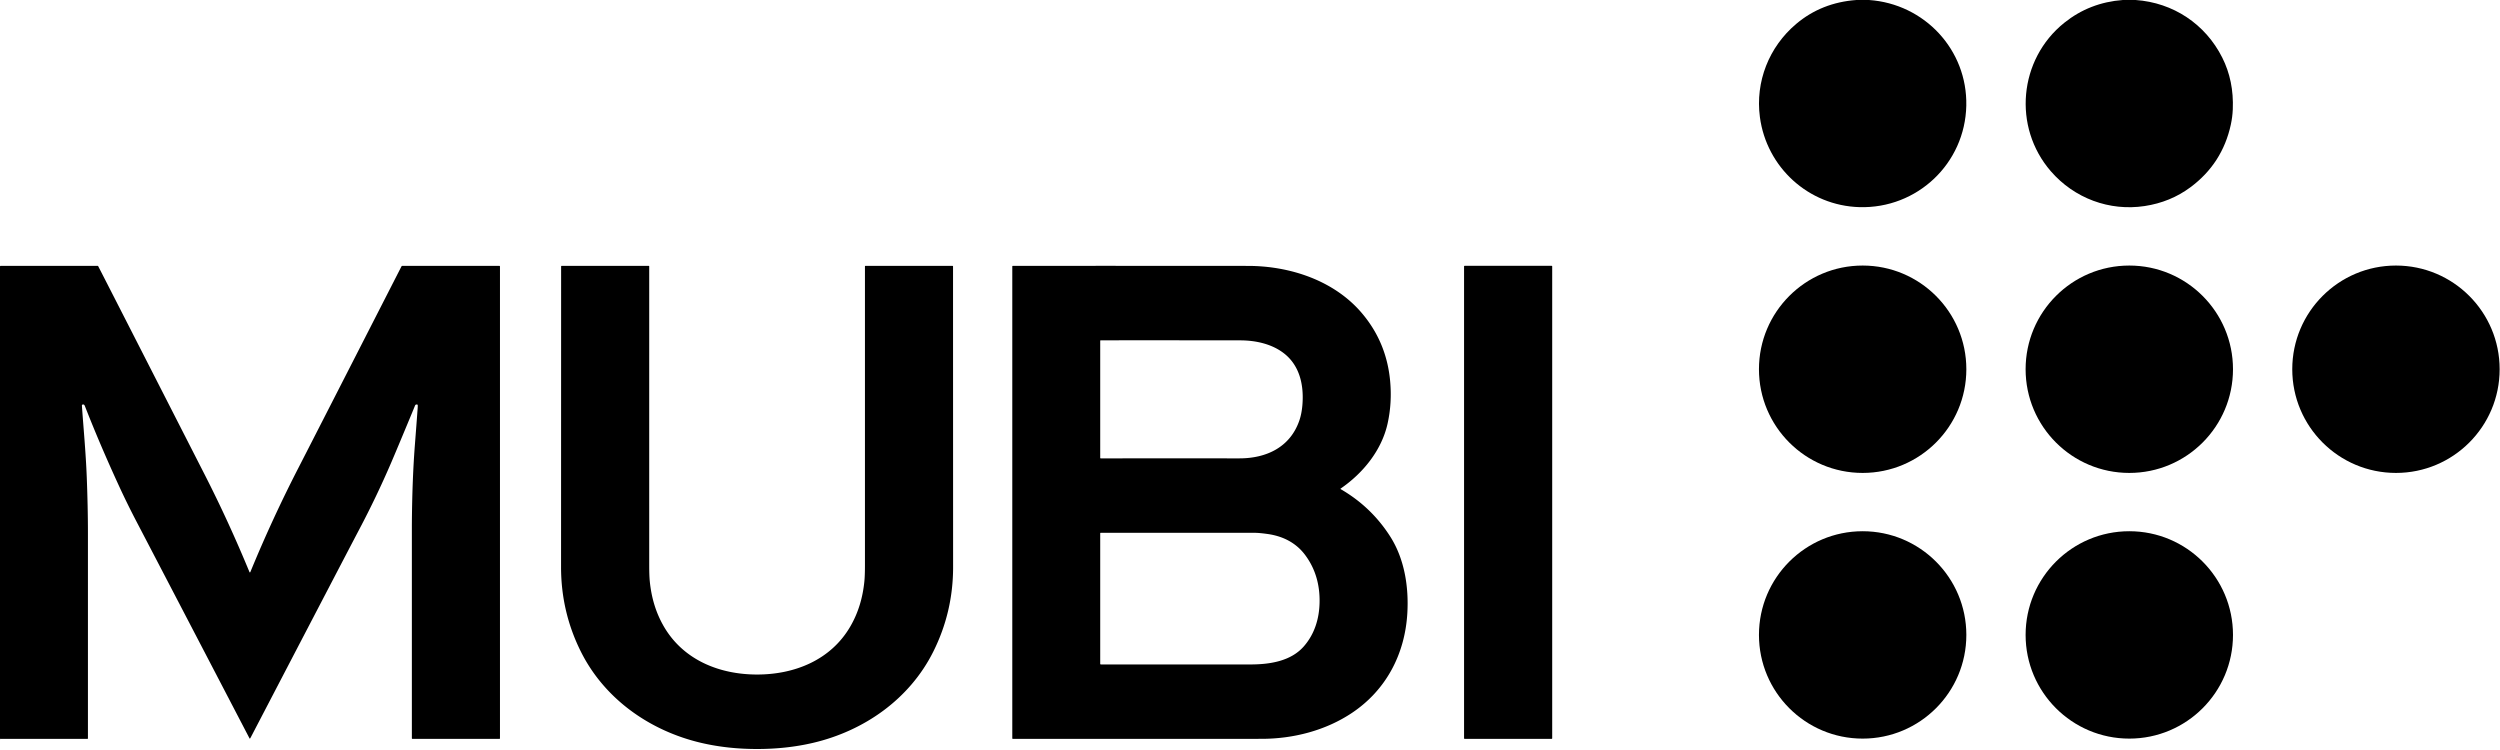
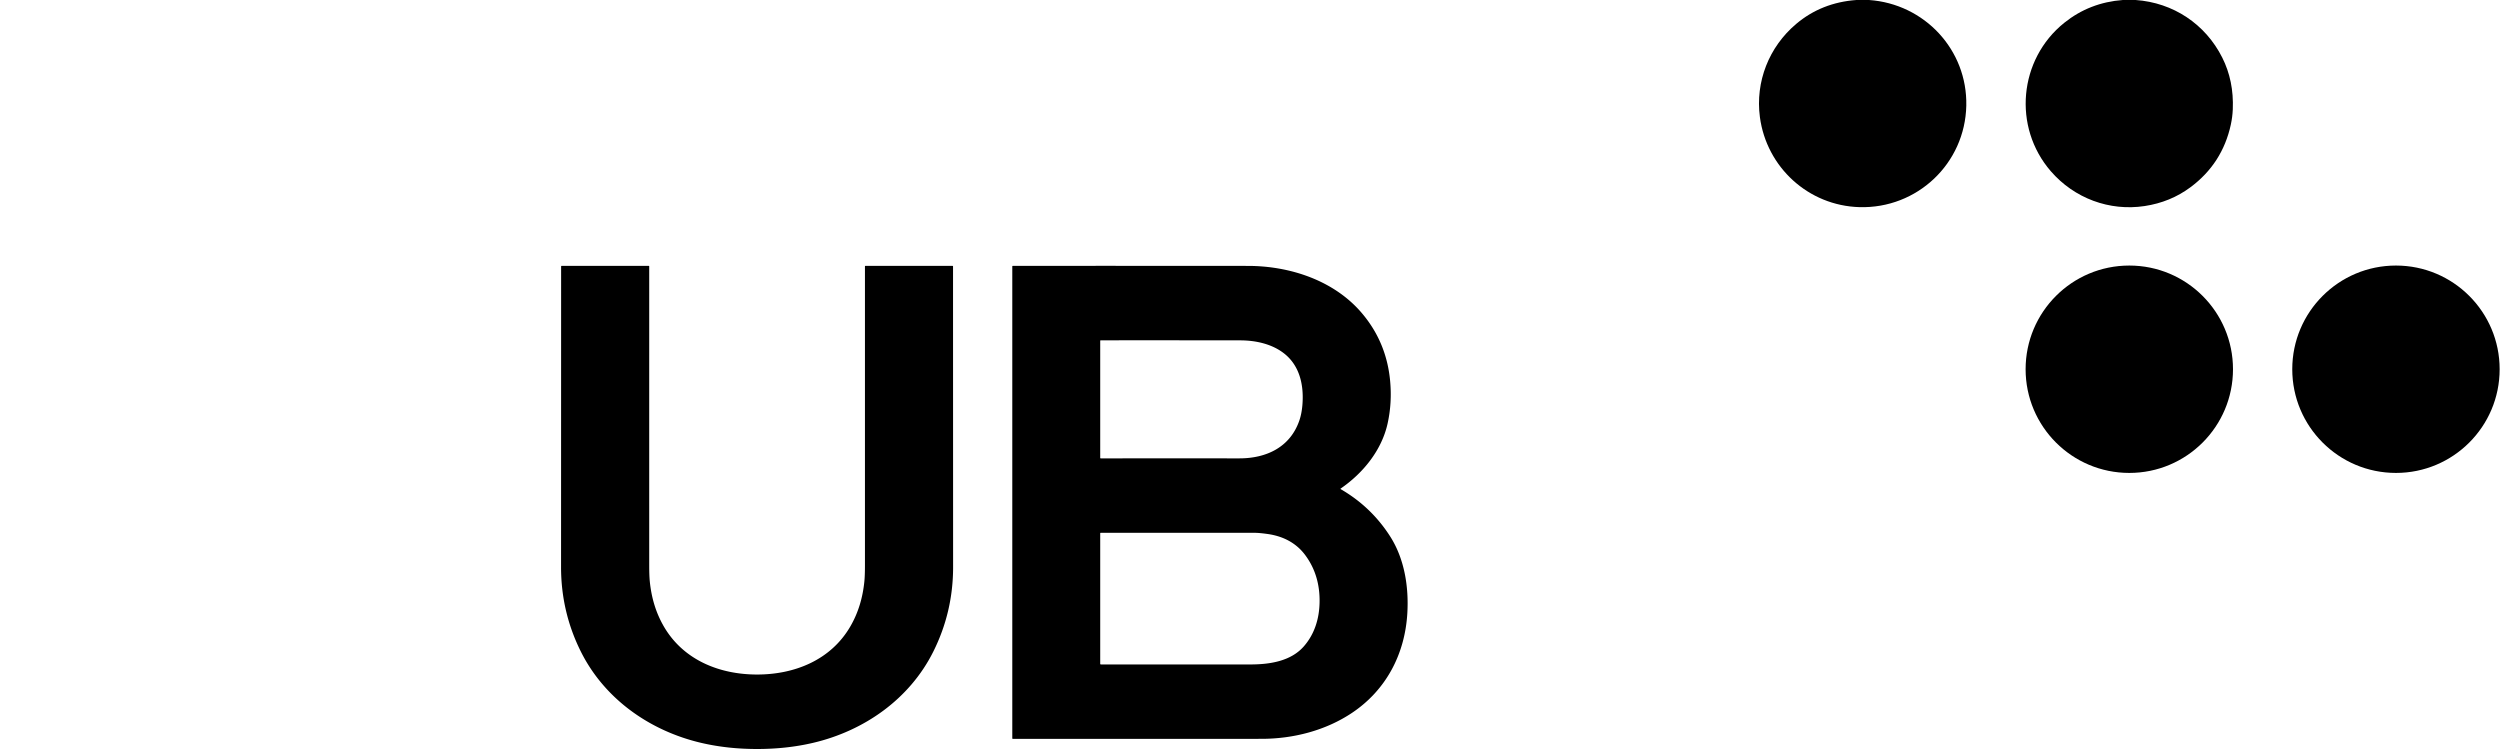
<svg xmlns="http://www.w3.org/2000/svg" version="1.1" viewBox="0.00 0.00 3237.00 971.00">
  <path fill="#000000" d="   M 2419.96 0.00   C 2491.75 4.94 2547.52 64.45 2545.96 136.80   C 2544.35 211.87 2482.22 270.35 2407.58 268.20   C 2341.58 266.30 2287.33 216.63 2278.71 151.56   C 2272.66 105.87 2290.40 60.76 2325.72 30.96   Q 2358.51 3.29 2403.63 0.00   L 2419.96 0.00   Z" />
  <path fill="#000000" d="   M 2765.23 0.00   C 2813.86 3.45 2855.48 31.06 2877.38 74.58   Q 2892.53 104.70 2891.02 141.45   Q 2890.60 151.52 2888.49 161.27   Q 2877.57 211.71 2836.21 242.45   Q 2810.24 261.75 2776.84 266.80   C 2731.31 273.70 2685.74 256.77 2655.36 221.67   C 2605.85 164.47 2613.82 76.82 2672.84 29.50   Q 2705.58 3.24 2748.64 0.00   L 2765.23 0.00   Z" />
-   <path fill="#000000" d="   M 0.00 956.09   L 0.00 344.87   L 0.19 344.59   Q 0.44 344.22 0.89 344.22   L 126.40 344.22   A 0.86 0.84 76.0 0 1 127.15 344.68   Q 137.69 365.06 264.89 614.25   Q 295.92 675.03 322.86 740.33   Q 323.58 742.07 324.29 740.33   Q 352.76 671.13 386.78 605.06   Q 400.73 577.95 519.82 344.94   A 1.32 1.32 0.0 0 1 520.99 344.23   L 646.54 344.23   A 0.82 0.82 0.0 0 1 647.36 345.05   L 647.36 956.04   A 0.64 0.64 0.0 0 1 646.72 956.68   L 534.02 956.68   A 0.75 0.74 -90.0 0 1 533.28 955.93   Q 533.29 692.21 533.28 680.00   Q 533.28 679.67 533.30 677.00   Q 533.76 619.80 537.28 574.95   Q 539.28 549.41 540.78 528.50   Q 540.95 526.20 540.87 524.56   Q 540.85 524.02 540.32 523.88   C 538.91 523.53 537.91 523.83 537.30 525.33   Q 535.11 530.74 533.19 535.36   Q 513.42 582.97 506.35 599.41   Q 487.52 643.15 465.28 685.25   Q 452.43 709.59 324.78 954.53   Q 324.31 955.43 323.86 956.12   A 0.44 0.43 -42.3 0 1 323.11 956.09   Q 214.65 747.93 177.26 676.32   Q 164.92 652.71 154.50 630.11   Q 129.57 576.05 109.91 525.76   C 109.42 524.51 108.80 523.65 107.44 523.69   A 1.46 1.45 87.1 0 0 106.04 525.25   C 108.15 554.94 111.12 586.30 112.34 617.87   C 113.23 641.09 113.85 665.87 113.85 690.27   Q 113.87 770.42 113.85 956.08   A 0.60 0.60 0.0 0 1 113.25 956.68   L 1.47 956.68   Q 1.25 956.68 1.12 956.85   L 0.95 957.09   Q 0.90 957.16 0.81 957.06   L 0.00 956.09   Z" />
  <path fill="#000000" d="   M 980.27 969.80   C 955.59 969.80 931.49 967.39 907.89 961.86   C 842.00 946.45 782.97 905.51 752.10 843.71   Q 726.45 792.35 726.46 734.25   Q 726.55 368.65 726.54 345.13   Q 726.54 344.23 727.45 344.23   L 839.96 344.23   A 0.65 0.64 -0.0 0 1 840.61 344.87   Q 840.59 614.84 840.61 732.76   Q 840.62 745.38 841.35 752.75   C 843.40 773.34 848.96 792.91 859.48 811.05   C 884.71 854.55 931.50 873.38 980.27 873.38   C 1029.04 873.38 1075.83 854.55 1101.05 811.05   C 1111.58 792.91 1117.14 773.34 1119.19 752.75   Q 1119.92 745.38 1119.93 732.76   Q 1119.95 614.84 1119.93 344.87   A 0.65 0.64 -0.0 0 1 1120.58 344.23   L 1233.09 344.23   Q 1234.00 344.23 1234.00 345.13   Q 1233.99 368.65 1234.08 734.25   Q 1234.09 792.35 1208.44 843.71   C 1177.57 905.51 1118.54 946.45 1052.65 961.86   C 1029.04 967.39 1004.94 969.80 980.27 969.80   Z" />
  <path fill="#000000" d="   M 1735.84 632.61   A 0.42 0.42 0.0 0 0 1735.87 633.31   Q 1775.56 656.27 1800.06 694.69   C 1818.52 723.64 1824.22 759.86 1822.21 794.07   C 1819.10 847.05 1794.70 893.53 1750.55 923.04   C 1716.32 945.91 1674.59 956.61 1633.56 956.64   Q 1488.90 956.73 1311.42 956.66   A 0.71 0.71 0.0 0 1 1310.71 955.95   L 1310.71 345.08   Q 1310.71 344.25 1311.53 344.25   Q 1476.57 344.15 1616.00 344.29   C 1670.09 344.34 1727.24 363.03 1763.16 405.22   Q 1795.17 442.81 1799.90 492.80   Q 1802.62 521.48 1796.65 548.42   C 1788.97 583.06 1764.90 612.70 1735.84 632.61   Z   M 1662.62 457.62   C 1646.68 445.17 1625.61 440.72 1605.75 440.70   Q 1465.91 440.53 1425.16 440.67   A 0.61 0.61 0.0 0 0 1424.56 441.28   L 1424.56 592.80   A 0.72 0.72 0.0 0 0 1425.28 593.52   Q 1483.30 593.46 1604.75 593.50   C 1639.79 593.51 1670.67 579.01 1682.49 544.19   Q 1685.39 535.65 1686.33 524.62   C 1688.45 499.70 1683.35 473.83 1662.62 457.62   Z   M 1708.59 779.81   C 1709.00 757.33 1703.32 736.46 1689.73 718.38   C 1677.70 702.39 1660.42 694.00 1640.80 691.34   Q 1630.25 689.91 1625.00 689.90   Q 1619.07 689.90 1425.16 689.90   A 0.60 0.59 0.0 0 0 1424.56 690.49   L 1424.56 859.52   A 0.79 0.79 0.0 0 0 1425.35 860.31   Q 1571.29 860.33 1619.25 860.33   C 1643.67 860.33 1671.06 856.27 1687.96 837.19   C 1702.07 821.26 1708.21 801.10 1708.59 779.81   Z" />
-   <path fill="#000000" d="   M 2009.05 956.65   L 1896.41 956.65   A 0.74 0.74 0.0 0 1 1895.67 955.91   L 1895.67 344.94   A 0.74 0.74 0.0 0 1 1896.41 344.20   L 2009.05 344.20   A 0.74 0.74 0.0 0 1 2009.79 344.94   L 2009.79 955.91   A 0.74 0.74 0.0 0 1 2009.05 956.65   Z" />
-   <circle fill="#000000" cx="2411.76" cy="478.09" r="134.26" />
  <circle fill="#000000" cx="2757.02" cy="478.09" r="134.26" />
  <circle fill="#000000" cx="3102.28" cy="478.09" r="134.26" />
-   <circle fill="#000000" cx="2411.76" cy="822.09" r="134.26" />
-   <circle fill="#000000" cx="2757.02" cy="822.09" r="134.26" />
</svg>